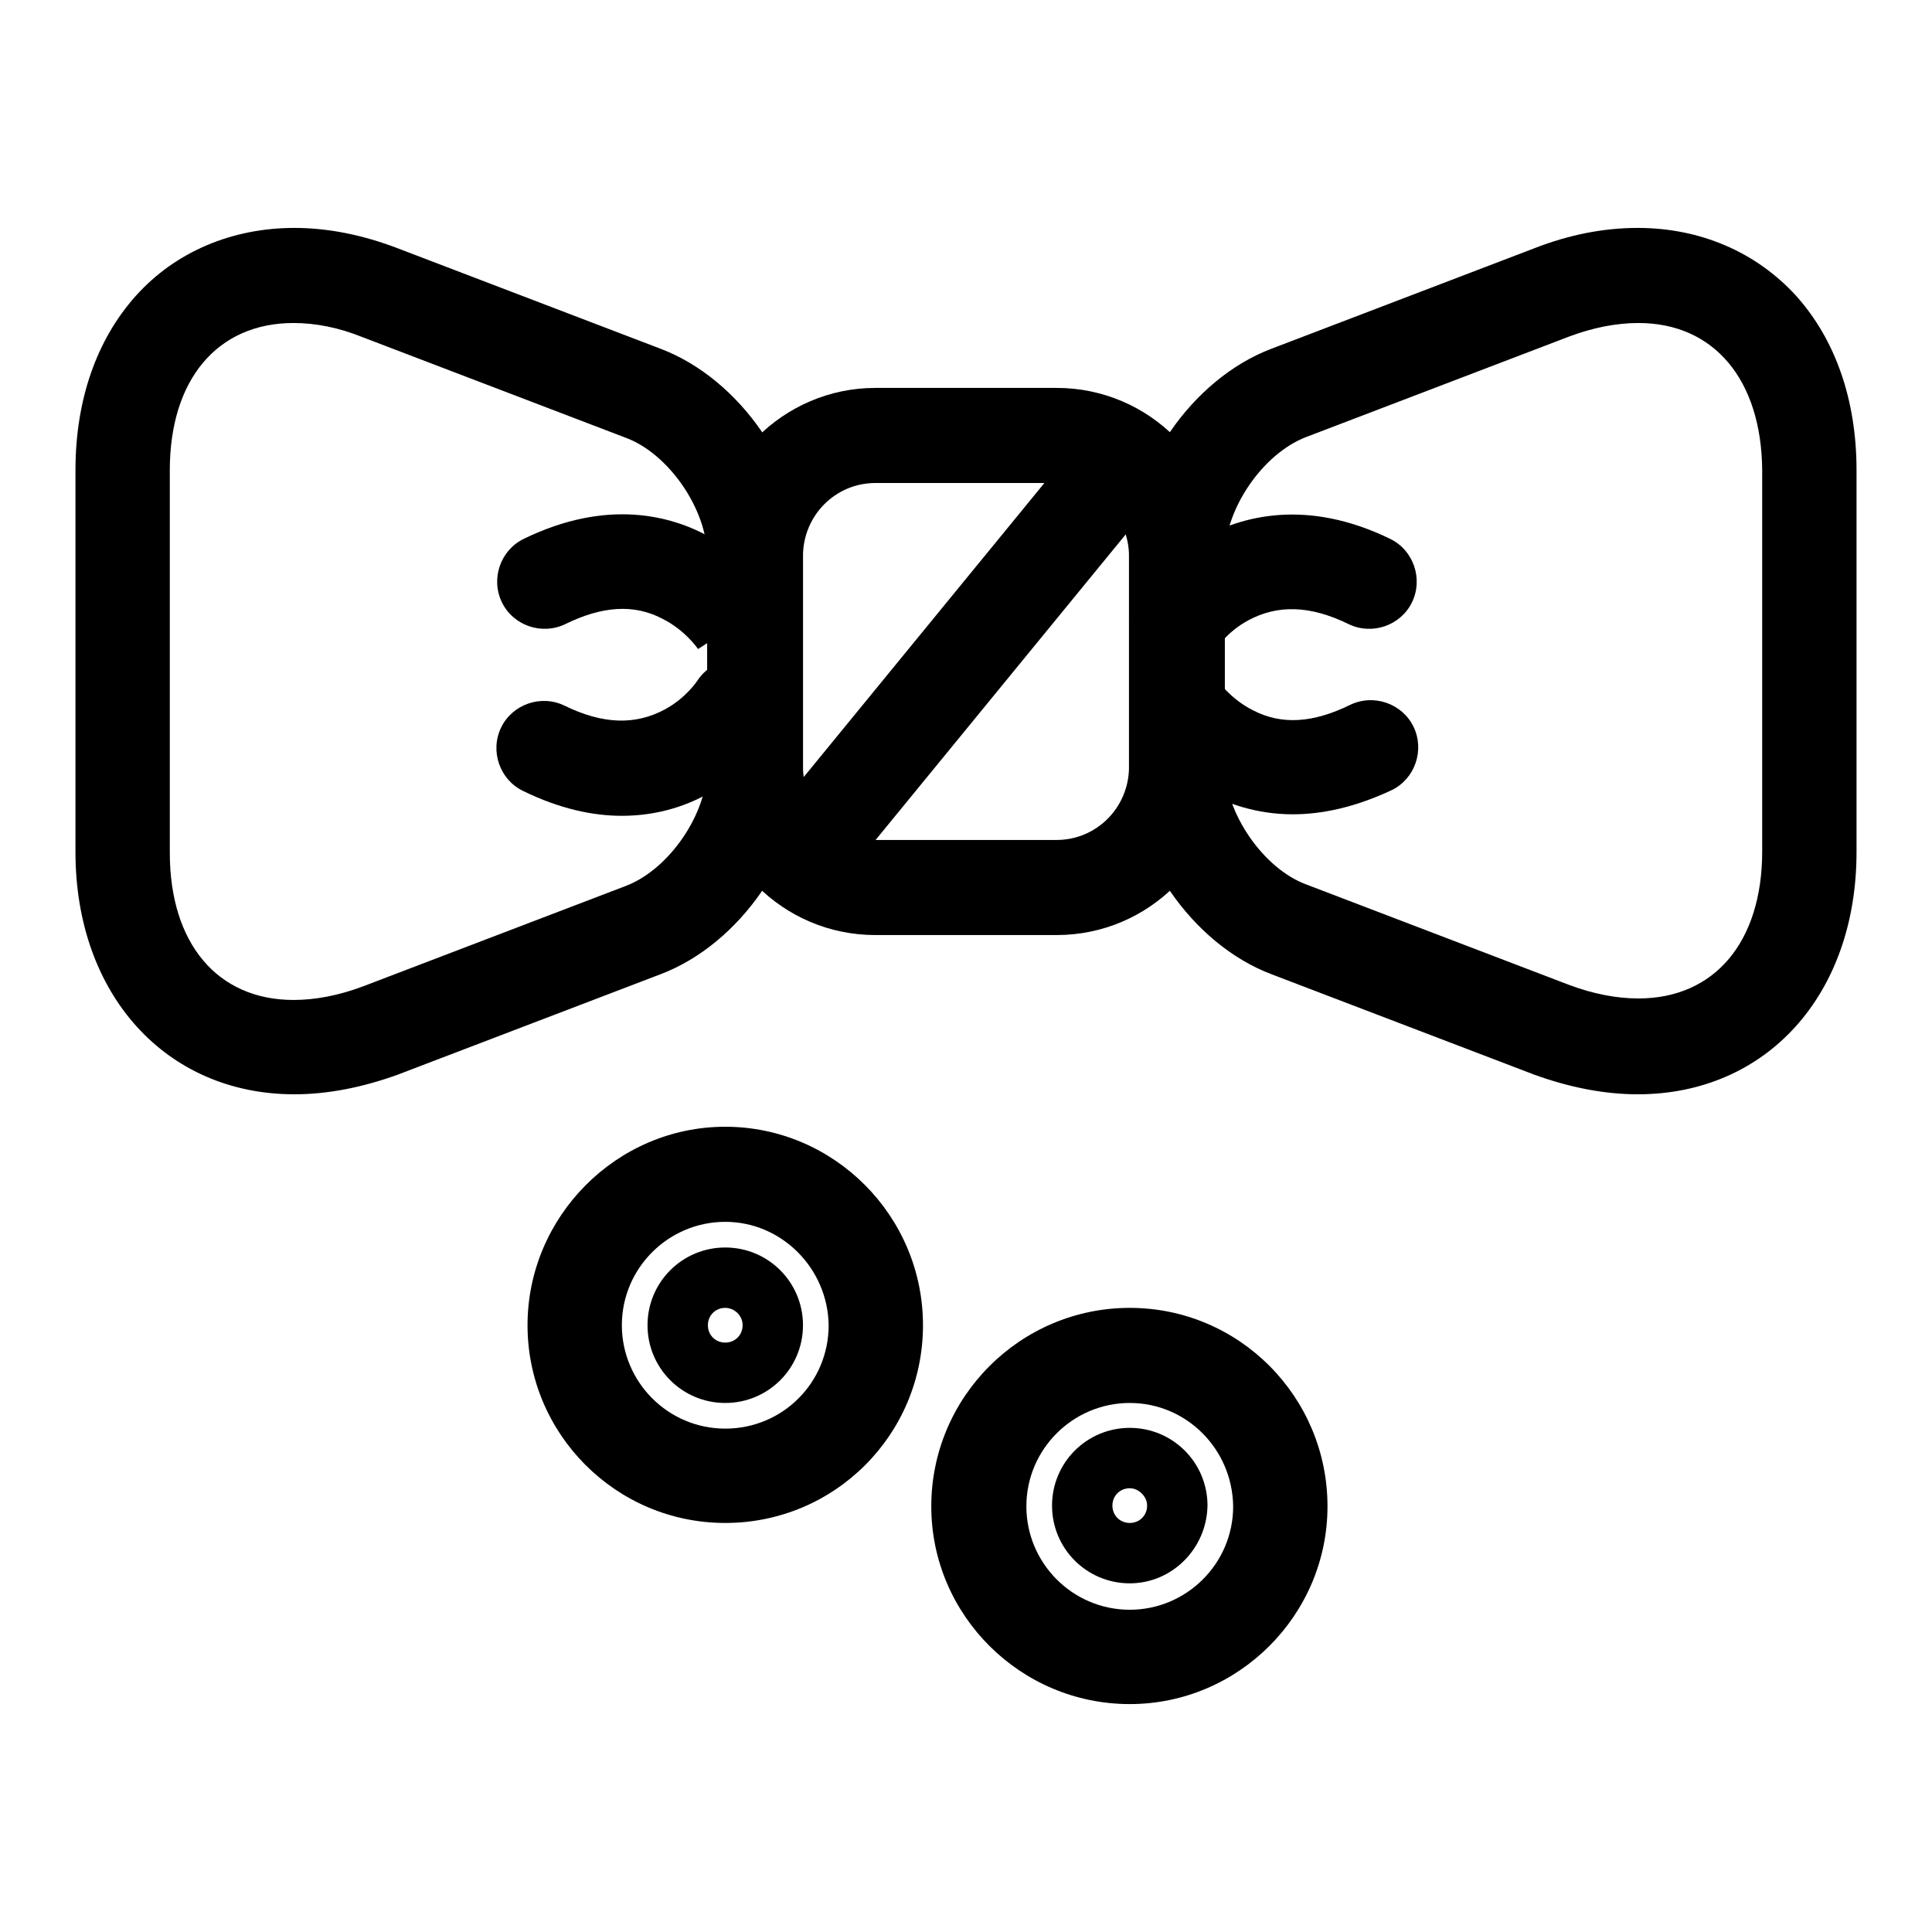
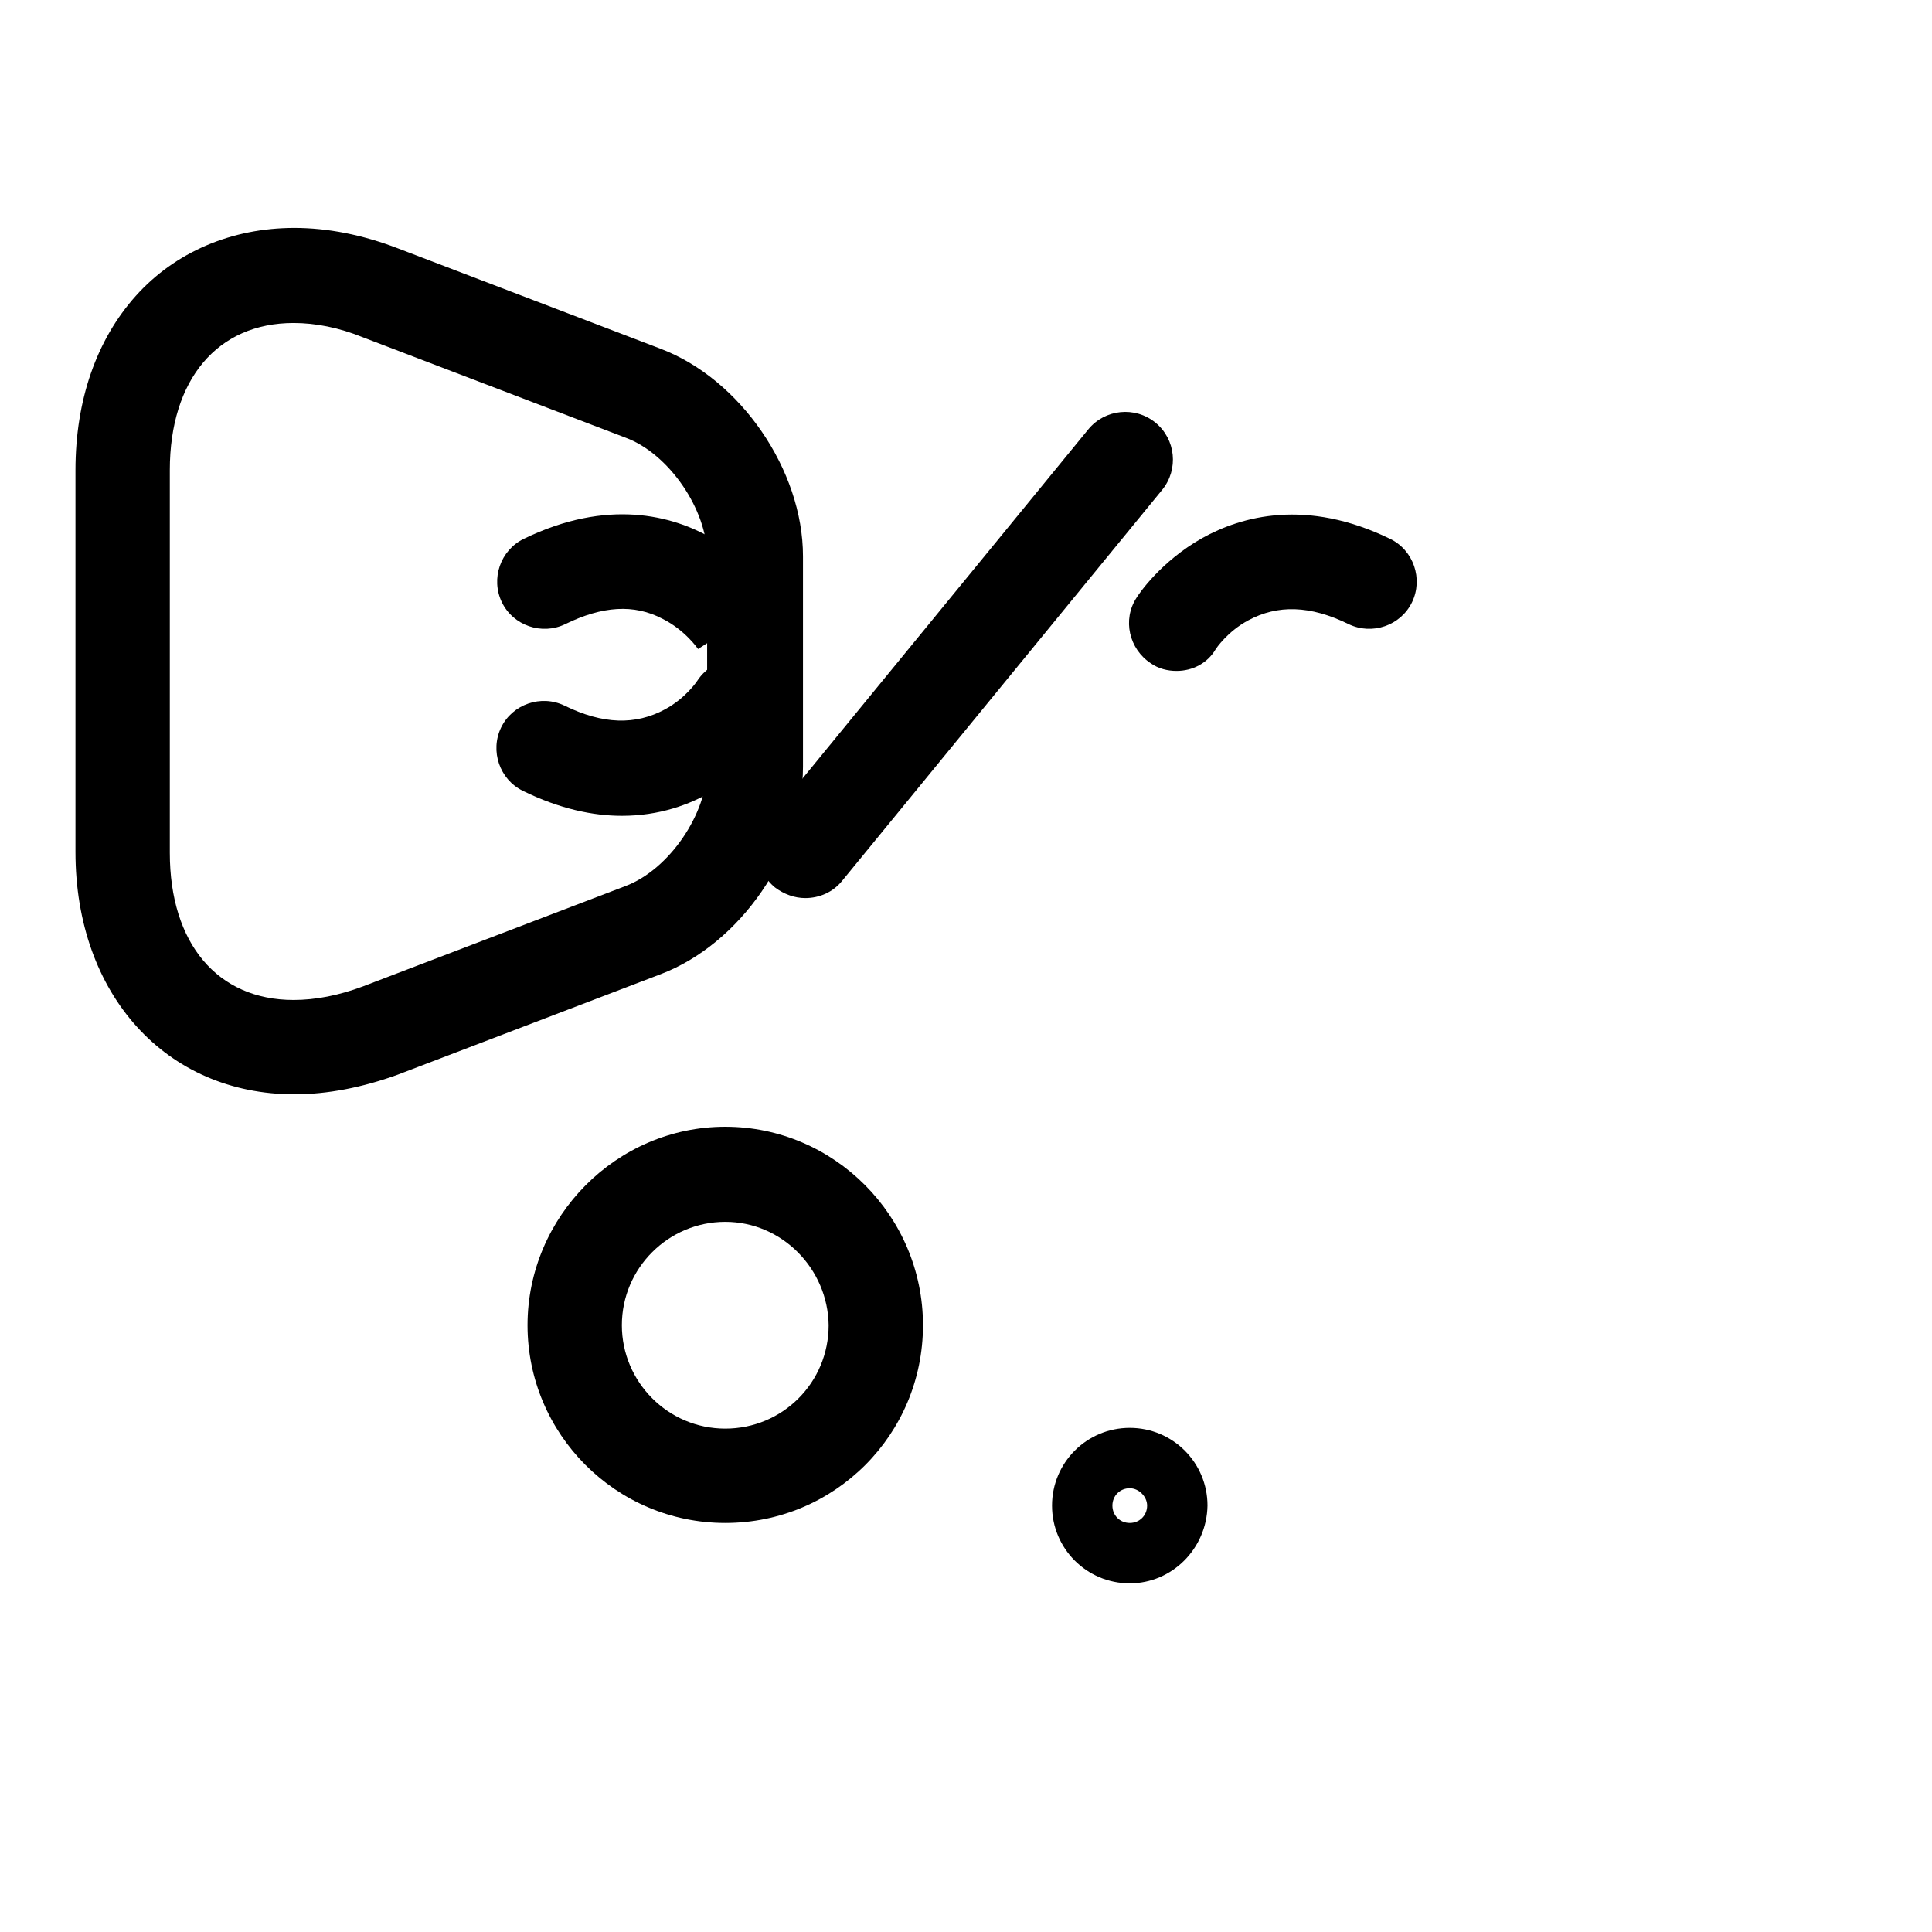
<svg xmlns="http://www.w3.org/2000/svg" version="1.1" x="0px" y="0px" viewBox="0 0 256 256" enable-background="new 0 0 256 256" xml:space="preserve">
  <g>
    <g>
-       <path fill="#000000" d="M140,123.9h-24c-12.3,0-22.2-10-22.2-22.3V73.7c0-12.3,10-22.3,22.2-22.3h24c12.3,0,22.2,10,22.2,22.3v27.9C162.2,113.9,152.3,123.9,140,123.9z M116,64c-5.3,0-9.6,4.3-9.6,9.7v27.9c0,5.3,4.3,9.7,9.6,9.7h24c5.3,0,9.6-4.3,9.6-9.7V73.7c0-5.3-4.3-9.7-9.6-9.7H116z" />
-       <path fill="#000000" d="M217,145c-4.4,0-9-0.9-13.7-2.6l-34.8-13.3c-10.6-4-18.9-16.1-18.9-27.5V73.7c0-11.4,8.3-23.5,18.9-27.5l34.8-13.3c4.6-1.8,9.2-2.7,13.7-2.7c8.3,0,15.7,3.2,21,9c5.2,5.8,8,13.8,8,23.1v50.6C246,131.8,234.1,145,217,145z M217.1,42.8c-2.9,0-6,0.6-9.2,1.8l-34.8,13.3c-5.8,2.2-10.8,9.6-10.8,15.7v27.9c0,6.2,5.1,13.6,10.8,15.7l34.8,13.3c3.2,1.2,6.3,1.8,9.2,1.8c10.1,0,16.4-7.5,16.4-19.5V62.3C233.4,50.3,227.1,42.8,217.1,42.8z" />
      <path fill="#000000" d="M39,145L39,145c-17,0-29-13.2-29-32.1V62.3c0-9.3,2.8-17.3,8-23.1c5.2-5.8,12.7-9,21-9c4.4,0,9,0.9,13.7,2.7l34.8,13.3c10.6,4,18.9,16.1,18.9,27.5v27.9c0,11.4-8.3,23.5-18.9,27.5l-34.8,13.3C48,144.1,43.4,145,39,145z M38.9,42.8c-10.1,0-16.4,7.5-16.4,19.5V113c0,12,6.3,19.5,16.4,19.5c2.9,0,6-0.6,9.2-1.8l34.8-13.3c5.8-2.2,10.8-9.6,10.8-15.7V73.7c0-6.2-5.1-13.6-10.8-15.7L48.1,44.7C44.9,43.4,41.8,42.8,38.9,42.8z" />
      <path fill="#000000" d="M155.9,88.9c-1.2,0-2.4-0.3-3.4-1c-2.9-1.9-3.8-5.8-1.9-8.7c0.3-0.5,3.2-4.8,8.7-7.9c5.2-2.9,13.8-5.3,24.9,0.1c3.1,1.5,4.4,5.3,2.9,8.4c-1.5,3.1-5.3,4.4-8.4,2.9c-5.1-2.5-9.4-2.6-13.3-0.5c-2.8,1.5-4.3,3.8-4.3,3.8C160,87.9,158,88.9,155.9,88.9z" />
      <path fill="#000000" d="M92.5,86c0,0-1.7-2.5-4.7-4c-3.8-2-8-1.7-12.9,0.7c-3.1,1.5-6.9,0.2-8.4-2.9c-1.5-3.1-0.2-6.9,2.9-8.4c11.1-5.4,19.7-3.1,24.9-0.1c5.5,3.1,8.4,7.4,8.7,7.9L92.5,86L92.5,86z" />
-       <path fill="#000000" d="M171.3,107.9c-4.9,0-8.9-1.5-11.9-3.1c-5.5-3.1-8.4-7.4-8.7-7.9l10.6-6.8l0,0c0,0,1.7,2.5,4.7,4c3.8,2,8,1.7,12.9-0.7c3.1-1.5,6.9-0.2,8.4,2.9c1.5,3.1,0.2,6.9-2.9,8.4C179.5,107,175.1,107.9,171.3,107.9z" />
      <path fill="#000000" d="M82.4,108.1c-3.8,0-8.2-0.9-13.1-3.3c-3.1-1.5-4.4-5.3-2.9-8.4s5.3-4.4,8.4-2.9c5.1,2.5,9.4,2.6,13.3,0.5c2.8-1.5,4.3-3.8,4.3-3.8c1.9-2.9,5.8-3.8,8.7-1.9c2.9,1.9,3.8,5.8,1.9,8.7c-0.3,0.5-3.2,4.8-8.7,7.9C91.4,106.6,87.4,108.1,82.4,108.1z" />
      <path fill="#000000" d="M106.7,119c-1.4,0-2.8-0.5-4-1.4c-2.7-2.2-3.1-6.2-0.9-8.9l42.4-51.8c2.2-2.7,6.2-3.1,8.9-0.9s3.1,6.2,0.9,8.9l-42.4,51.8C110.4,118.2,108.6,119,106.7,119z" />
      <path fill="#000000" d="M96.1,201.8c-14.5,0-26.2-11.8-26.2-26.2s11.8-26.3,26.2-26.3s26.2,11.8,26.2,26.3C122.3,190.1,110.6,201.8,96.1,201.8z M96.1,161.9c-7.5,0-13.7,6.1-13.7,13.7c0,7.5,6.1,13.7,13.7,13.7s13.7-6.1,13.7-13.7C109.7,168.1,103.6,161.9,96.1,161.9z" />
-       <path fill="#000000" d="M149.7,225.8c-14.5,0-26.3-11.8-26.3-26.2c0-14.5,11.8-26.3,26.3-26.3c14.5,0,26.2,11.8,26.2,26.3C175.9,214,164.1,225.8,149.7,225.8z M149.7,185.9c-7.5,0-13.7,6.1-13.7,13.7c0,7.5,6.1,13.7,13.7,13.7c7.5,0,13.7-6.1,13.7-13.7C163.3,192,157.2,185.9,149.7,185.9z" />
-       <path fill="#000000" d="M96.1,185.9c-5.7,0-10.3-4.6-10.3-10.3c0-5.7,4.6-10.3,10.3-10.3s10.3,4.6,10.3,10.3C106.4,181.3,101.8,185.9,96.1,185.9z M96.1,173.3c-1.3,0-2.3,1-2.3,2.3c0,1.3,1,2.3,2.3,2.3s2.3-1,2.3-2.3C98.4,174.3,97.3,173.3,96.1,173.3z" />
      <path fill="#000000" d="M149.7,209.8c-5.7,0-10.3-4.6-10.3-10.3c0-5.7,4.6-10.3,10.3-10.3c5.7,0,10.3,4.6,10.3,10.3C159.9,205.2,155.3,209.8,149.7,209.8z M149.7,197.2c-1.3,0-2.3,1-2.3,2.3c0,1.3,1,2.3,2.3,2.3c1.3,0,2.3-1,2.3-2.3C152,198.3,150.9,197.2,149.7,197.2z" />
    </g>
  </g>
</svg>